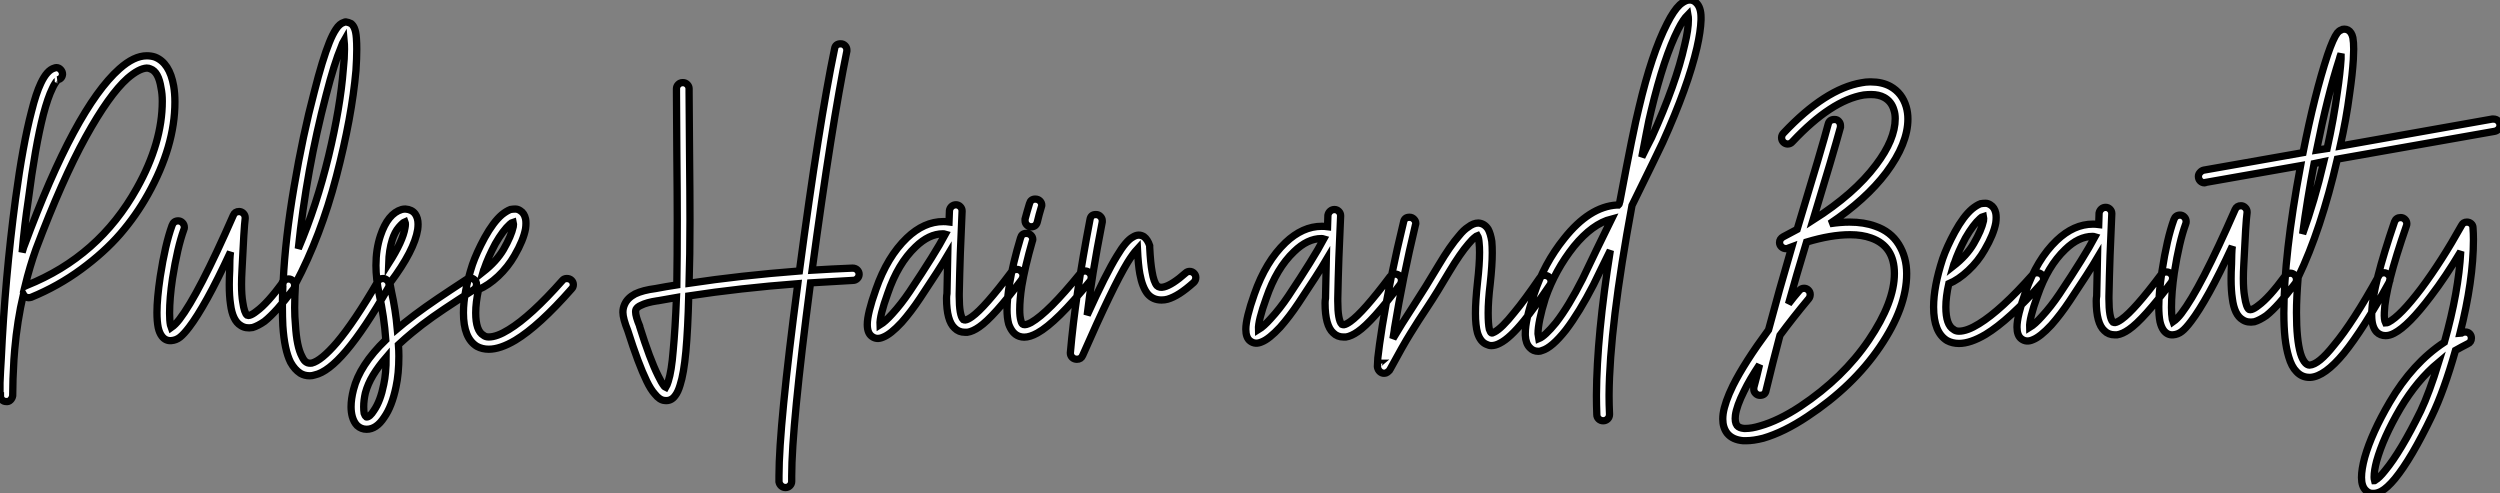
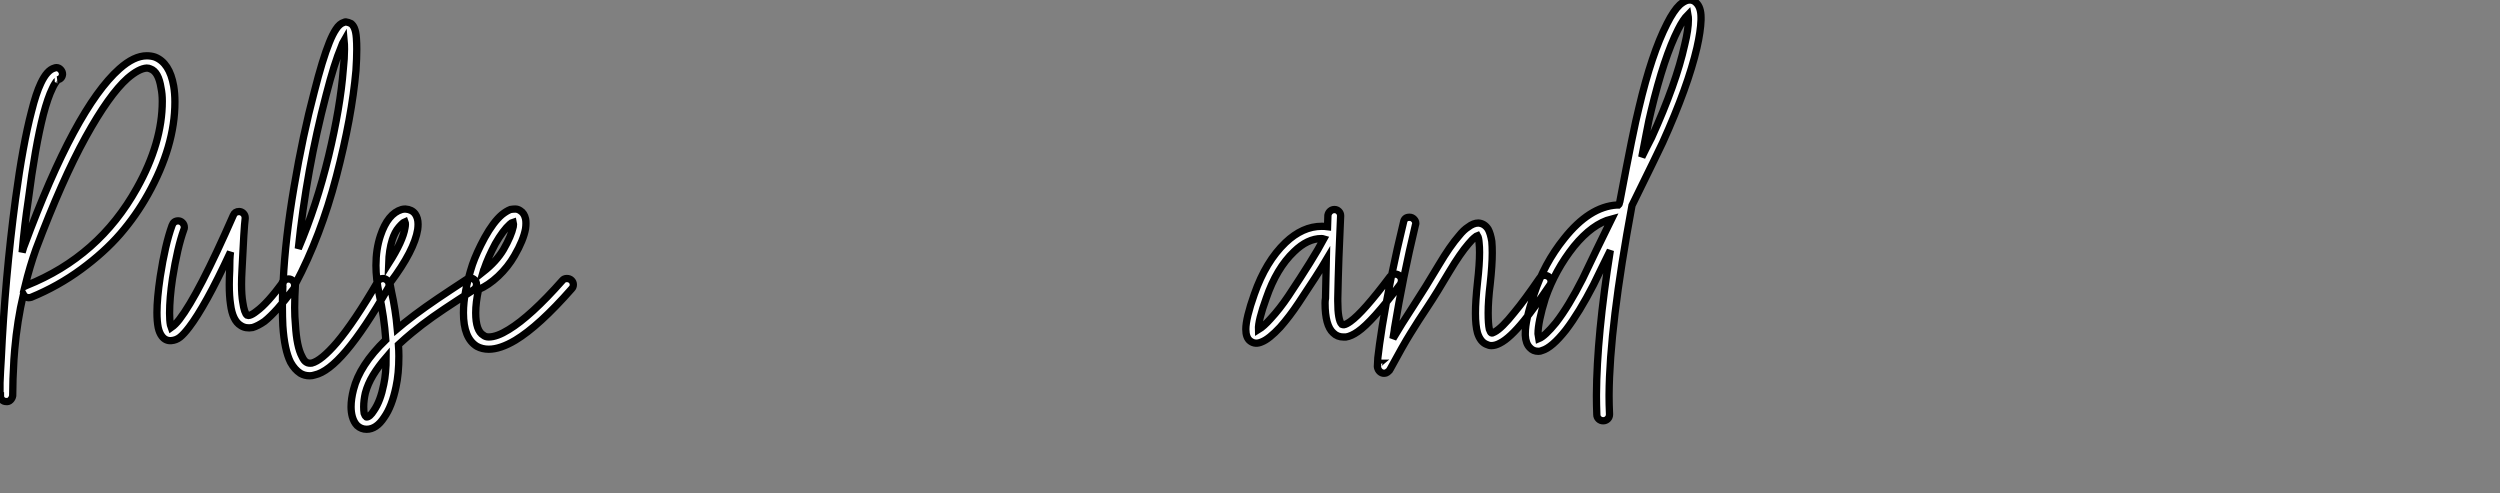
<svg xmlns="http://www.w3.org/2000/svg" viewBox="-1.004 4.001 342.596 67.622">
  <rect x="-1.004" y="4.001" width="342.596" height="67.622" fill="#808080" stroke="none" />
  <path d="M19.49-33.04L19.49-33.04Q20.10-33.04 20.61-32.87L20.61-32.87Q22.62-32.09 23.18-28.90L23.18-28.90Q23.35-27.89 23.35-26.71L23.35-26.71Q23.35-20.66 19.66-14.06L19.66-14.06Q18.03-11.14 15.85-8.62Q13.66-6.10 10.50-3.78Q7.34-1.46 3.64 0.06L3.64 0.06Q3.47 0.11 3.25 0.11L3.25 0.11Q2.80 0.06 2.58-0.34L2.58-0.34Q1.74 3.30 1.40 7.17L1.40 7.17Q1.34 7.90 1.29 8.57L1.29 8.57Q1.12 11.42 1.12 13.50L1.12 13.50Q1.12 13.55 1.12 13.55L1.12 13.55Q1.06 13.89 0.81 14.14Q0.56 14.39 0.22 14.34L0.22 14.34Q-0.11 14.34-0.34 14.11Q-0.56 13.89-0.56 13.55L-0.56 13.55L-0.56 13.55L-0.62 13.55Q-0.62 13.50-0.62 13.47Q-0.62 13.44-0.62 13.44L-0.62 13.44Q-0.62 13.33-0.62 13.10L-0.62 13.10Q-0.62 12.49-0.62 11.76L-0.62 11.76Q-0.56 10.19-0.45 8.51L-0.45 8.51Q0.06-2.52 1.51-13.44L1.51-13.44Q2.52-20.94 3.70-25.42L3.70-25.42Q4.31-27.89 4.98-29.29L4.98-29.29Q5.82-31.08 6.83-31.36L6.83-31.36Q7-31.42 7.11-31.42L7.11-31.42Q7.45-31.42 7.70-31.14Q7.95-30.86 7.95-30.52L7.95-30.52Q7.90-29.90 7.28-29.74L7.28-29.74Q7.34-29.74 7.22-29.65Q7.11-29.57 6.92-29.26Q6.72-28.95 6.55-28.56L6.55-28.56Q5.94-27.33 5.32-24.98L5.32-24.98Q4.20-20.61 3.25-13.22L3.25-13.22Q2.74-9.86 2.41-6.10L2.41-6.10Q2.69-7.06 2.74-7.11L2.74-7.11Q9.69-25.87 15.74-31.25L15.74-31.25Q17.75-33.04 19.49-33.04ZM19.49-31.36L19.49-31.36Q18.42-31.30 16.86-29.96L16.86-29.96Q14.34-27.72 11.12-21.90Q7.90-16.07 4.31-6.55L4.31-6.55Q3.47-4.20 2.80-1.46L2.80-1.46Q2.91-1.51 3.02-1.57L3.02-1.57Q12.94-5.54 18.14-14.90L18.14-14.90Q21.62-21.11 21.62-26.82L21.62-26.82Q21.62-27.83 21.45-28.62L21.45-28.62Q21.11-30.86 19.99-31.25L19.99-31.25Q19.77-31.36 19.49-31.36ZM32.14-11.70L32.14-11.70Q32.48-11.70 32.73-11.45Q32.98-11.20 32.98-10.86L32.98-10.86Q32.98-10.81 32.98-10.75L32.98-10.75Q32.82-9.58 32.54-3.64L32.54-3.64Q32.48-2.58 32.48-1.74L32.48-1.74Q32.48-0.22 32.65 0.73L32.65 0.73Q32.87 2.24 33.26 2.52L33.26 2.52Q33.38 2.58 33.60 2.52L33.60 2.52Q33.99 2.41 34.55 1.96L34.55 1.96Q36.01 0.90 38.19-2.07L38.19-2.07Q38.47-2.46 38.92-2.46L38.92-2.46Q39.26-2.46 39.51-2.21Q39.76-1.96 39.76-1.57L39.76-1.57Q39.76-1.29 39.59-1.06L39.59-1.06Q37.24 2.07 35.62 3.36L35.62 3.36Q34.72 3.98 33.99 4.20L33.99 4.20Q33.04 4.37 32.37 3.92L32.37 3.92Q31.25 3.25 30.97 1.01L30.97 1.01Q30.80-0.11 30.80-1.68L30.80-1.68Q30.80-2.58 30.86-3.70L30.86-3.70Q30.86-4.37 30.88-5.07Q30.91-5.77 30.97-6.16L30.97-6.16Q29.18-2.30 27.78 0.22Q26.38 2.74 25.31 4.14L25.31 4.14Q24.58 5.10 24.05 5.52Q23.52 5.94 22.85 5.99L22.85 5.99Q22.06 6.05 21.56 5.38L21.56 5.38Q21.22 4.93 21.06 4.20L21.06 4.20Q20.89 3.36 20.89 2.13L20.89 2.13Q20.89 0.22 21.34-2.80L21.34-2.80Q22.01-7.17 22.96-9.80L22.96-9.80Q23.18-10.42 23.80-10.42L23.80-10.42Q24.14-10.42 24.39-10.16Q24.64-9.91 24.64-9.52L24.64-9.52Q24.64-9.35 24.58-9.24L24.58-9.24Q23.69-6.78 23.02-2.52L23.02-2.52Q22.62 0.17 22.62 2.24L22.62 2.24Q22.62 3.25 22.74 3.86L22.74 3.86Q22.79 4.03 22.85 4.20L22.85 4.20Q23.41 3.81 23.97 3.08L23.97 3.08Q26.60-0.34 31.36-11.20L31.36-11.20Q31.58-11.70 32.14-11.70ZM46.76-37.69L46.76-37.69Q47.15-37.63 47.49-37.46L47.49-37.46Q47.77-37.24 47.94-36.85L47.94-36.85Q48.16-36.34 48.22-35.45L48.22-35.45Q48.27-34.78 48.27-33.94L48.27-33.94Q48.27-32.70 48.16-31.02L48.16-31.02Q47.60-24.64 45.47-16.49Q43.34-8.34 39.87-1.79L39.87-1.79Q39.76 0 39.76 1.46L39.76 1.46Q39.76 2.74 39.87 3.86L39.87 3.86Q40.04 6.83 40.77 8.18L40.77 8.18Q41.05 8.79 41.38 8.96L41.38 8.96Q41.66 9.13 42.11 9.07L42.11 9.07Q43.40 8.74 45.53 6.27L45.53 6.27Q47.94 3.42 51.13-2.07L51.13-2.07Q51.35-2.52 51.86-2.52L51.86-2.52Q52.19-2.52 52.44-2.27Q52.70-2.02 52.70-1.68L52.70-1.68Q52.70-1.40 52.58-1.23L52.58-1.23Q49.34 4.42 46.82 7.39L46.82 7.39Q44.35 10.30 42.50 10.70L42.50 10.70Q42.17 10.81 41.83 10.81L41.83 10.81Q41.10 10.81 40.54 10.47L40.54 10.47Q39.76 9.97 39.20 8.96L39.20 8.96Q38.36 7.28 38.14 3.98L38.14 3.98Q38.08 2.74 38.08 1.29L38.08 1.29Q38.08 0.06 38.14-1.40L38.14-1.40Q38.02-1.57 38.02-1.74L38.02-1.74Q38.02-1.96 38.14-2.18L38.14-2.18Q38.19-2.18 38.19-2.18L38.19-2.18Q38.47-8.01 39.68-15.09Q40.88-22.18 42.45-28.11L42.45-28.11L42.45-28.11Q43.57-32.54 44.52-34.89L44.52-34.89Q44.97-36.01 45.42-36.68L45.42-36.68Q45.92-37.46 46.54-37.63L46.54-37.63Q46.65-37.69 46.76-37.69ZM46.54-35.17L46.54-35.17Q46.31-34.78 46.14-34.27L46.14-34.27Q45.19-32.03 44.07-27.66L44.07-27.66Q41.38-17.42 40.26-6.61L40.26-6.61Q42.78-12.54 44.41-19.29Q46.03-26.04 46.42-31.14L46.42-31.14Q46.59-32.70 46.59-33.94L46.59-33.94Q46.59-34.66 46.54-35.17ZM54.94-12.04L54.94-12.04Q55.83-11.98 56.28-11.37L56.28-11.37Q56.67-10.81 56.67-9.97L56.67-9.97Q56.67-9.63 56.62-9.24L56.62-9.24Q56.17-6.38 52.86-1.96L52.86-1.96Q52.86-1.90 52.81-1.90L52.81-1.90Q52.92-1.29 53.03-0.73L53.03-0.73Q53.59 1.79 53.82 4.37L53.82 4.37Q54.43 3.86 54.77 3.58L54.77 3.58Q56.17 2.46 57.71 1.37Q59.25 0.28 61.12-0.95Q63-2.18 63.34-2.41L63.34-2.41Q63.56-2.58 63.84-2.58L63.84-2.58Q64.18-2.58 64.43-2.32Q64.68-2.07 64.68-1.74L64.68-1.74Q64.68-1.23 64.29-0.98Q63.90-0.73 62.05 0.48Q60.20 1.68 58.69 2.74Q57.18 3.81 55.83 4.93L55.83 4.93Q54.94 5.66 53.98 6.55L53.98 6.55Q54.04 7.39 54.04 8.12L54.04 8.12Q54.04 10.53 53.65 12.32L53.65 12.32Q53.09 15.01 52.02 16.52L52.02 16.52Q50.96 18.14 49.62 18.14L49.62 18.14Q48.89 18.14 48.33 17.64L48.33 17.64Q47.88 17.19 47.66 16.41L47.66 16.41Q47.49 15.79 47.49 15.06L47.49 15.06Q47.49 14 47.82 12.71L47.82 12.71Q48.66 9.35 52.25 5.88L52.25 5.88Q52.02 2.69 51.35-0.34L51.35-0.34Q50.90-2.46 50.90-4.31L50.90-4.31Q50.90-6.55 51.52-8.40L51.52-8.40Q52.53-11.42 54.43-11.98L54.43-11.98Q54.66-12.04 54.94-12.04ZM54.88-10.30L54.88-10.30Q54.60-10.19 54.04-9.55Q53.48-8.90 53.14-7.84L53.14-7.84Q52.70-6.44 52.64-4.59L52.64-4.59Q54.60-7.67 54.88-9.46L54.88-9.46Q54.99-10.02 54.88-10.30ZM52.30 8.29L52.30 8.29Q51.24 9.52 50.51 10.72Q49.78 11.93 49.45 13.16L49.45 13.16Q49.22 14.17 49.22 15.06L49.22 15.06Q49.22 15.57 49.28 15.96L49.28 15.96Q49.39 16.30 49.56 16.41L49.56 16.41Q49.56 16.46 49.62 16.46L49.62 16.46Q50.06 16.46 50.62 15.57L50.62 15.57Q51.52 14.28 51.97 11.98L51.97 11.98Q52.30 10.47 52.30 8.29ZM70-12.04L70-12.04Q70.34-12.04 70.67-11.82L70.67-11.82Q71.23-11.48 71.40-10.70L71.40-10.70Q71.51-10.14 71.40-9.35L71.40-9.35Q71.12-7.78 69.89-5.66L69.89-5.66Q68.99-4.09 67.65-2.83Q66.30-1.57 64.96-1.01L64.96-1.01Q64.57 0.78 64.57 2.18L64.57 2.18Q64.57 4.65 65.63 5.26L65.63 5.26Q65.91 5.49 66.36 5.49L66.36 5.49Q67.48 5.49 69.10 4.48L69.10 4.48Q72.13 2.63 76.44-2.24L76.44-2.24Q76.66-2.52 77.06-2.52L77.06-2.52Q77.45-2.52 77.70-2.27Q77.95-2.02 77.95-1.68L77.95-1.68Q77.95-1.34 77.73-1.12L77.73-1.12Q73.25 3.98 70 5.94L70 5.94Q67.93 7.17 66.36 7.17L66.36 7.17Q65.46 7.17 64.74 6.78L64.74 6.78Q62.89 5.66 62.89 2.18L62.89 2.18Q62.89-0.62 64.12-4.42L64.12-4.42Q64.68-6.05 65.80-8.12L65.80-8.12Q66.98-10.25 68.15-11.26L68.15-11.26Q68.77-11.76 69.33-11.98L69.33-11.98Q69.66-12.04 70-12.04ZM69.72-10.25L69.72-10.25Q69.50-10.19 69.27-9.97L69.27-9.97Q68.32-9.13 67.26-7.28L67.26-7.28Q66.25-5.38 65.74-3.86L65.74-3.86Q65.69-3.81 65.58-3.42L65.58-3.42Q67.42-4.87 68.38-6.50L68.38-6.50L68.38-6.50Q69.44-8.34 69.72-9.63L69.72-9.63Q69.78-10.02 69.72-10.25Z" fill="white" stroke="black" transform="translate(0 0) scale(1 1) translate(-0.384 44.688)" />
-   <path d="M26.88-33.54L26.88-33.54Q27.22-33.54 27.47-33.29Q27.72-33.04 27.72-32.70L27.72-32.70Q27.72-32.59 27.72-32.54L27.72-32.54Q25.65-22.46 22.96-2.52L22.96-2.52Q25.70-2.69 28.50-2.80L28.50-2.80Q28.90-2.80 29.15-2.55Q29.40-2.30 29.40-1.96L29.40-1.96Q29.40-1.62 29.15-1.37Q28.90-1.12 28.56-1.12L28.56-1.12Q25.54-0.95 22.74-0.78L22.74-0.78Q20.16 18.93 20.16 25.70L20.16 25.70Q20.16 26.10 20.16 26.43L20.16 26.43Q20.16 26.77 19.91 27.02Q19.66 27.27 19.32 27.27Q18.98 27.27 18.73 27.05Q18.48 26.82 18.42 26.49L18.42 26.49Q18.42 26.10 18.42 25.65L18.42 25.65Q18.42 18.87 21-0.67L21-0.67Q13.05-0.06 6.05 1.01L6.05 1.01Q5.94 5.54 5.66 8.62L5.66 8.62Q5.38 11.65 4.87 13.22L4.87 13.22Q4.59 14.17 4.20 14.67L4.20 14.67Q3.64 15.46 2.74 15.34L2.74 15.34Q2.07 15.29 1.40 14.45L1.40 14.45Q0.84 13.83 0.28 12.66L0.28 12.66Q-0.84 10.36-2.30 5.77L-2.30 5.77Q-2.97 4.09-2.97 3.25L-2.97 3.25Q-2.97 2.69-2.74 2.18L-2.74 2.18Q-2.35 1.29-1.29 0.73L-1.29 0.73Q-0.22 0.22 1.51 0L1.51 0Q2.97-0.28 4.42-0.50L4.42-0.50Q4.48-4.31 4.48-9.35L4.48-9.35Q4.48-12.71 4.42-18.70Q4.37-24.70 4.37-26.94L4.37-26.94Q4.37-27.16 4.37-27.33L4.37-27.33L4.37-27.38Q4.37-27.72 4.62-27.97Q4.87-28.22 5.21-28.22L5.21-28.22L5.26-28.22Q5.60-28.22 5.85-27.97Q6.10-27.72 6.10-27.38L6.10-27.38L6.10-27.33Q6.10-27.16 6.10-26.94L6.10-26.94Q6.10-24.70 6.16-18.70Q6.22-12.71 6.22-9.30L6.22-9.30Q6.22-4.48 6.10-0.73L6.10-0.73Q13.16-1.79 21.22-2.41L21.22-2.41Q23.91-22.62 26.04-32.87L26.04-32.87Q26.15-33.54 26.88-33.54ZM4.37 1.23L4.37 1.23Q2.86 1.51 1.79 1.68L1.79 1.68Q1.79 1.68 1.74 1.68L1.74 1.68Q0.28 1.90-0.50 2.30L-0.50 2.30Q-1.01 2.52-1.18 2.86L-1.18 2.86Q-1.23 2.97-1.23 3.19L-1.23 3.19Q-1.23 3.81-0.67 5.15L-0.67 5.15Q-0.67 5.15-0.67 5.21L-0.67 5.21Q0.73 9.69 1.85 11.93L1.85 11.93Q2.30 12.88 2.69 13.38L2.69 13.38Q2.80 13.50 2.91 13.55L2.91 13.55Q3.08 13.27 3.25 12.71L3.25 12.71Q3.70 11.31 3.92 8.51L3.92 8.51Q4.20 5.54 4.37 1.23ZM42.67-11.48L42.67-11.48Q43.01-11.48 43.26-11.23Q43.51-10.98 43.51-10.64L43.51-10.64Q43.51-10.64 43.51-10.58L43.51-10.58Q43.23-4.82 43.12 0.73L43.12 0.73Q43.12 0.90 43.12 1.06L43.12 1.06Q43.12 3.70 43.68 4.26L43.68 4.26Q43.79 4.31 43.96 4.31L43.96 4.31Q44.30 4.26 44.86 3.86L44.86 3.86Q46.59 2.63 50.29-2.30L50.29-2.30Q50.57-2.63 51.02-2.63L51.02-2.63Q51.35-2.63 51.60-2.38Q51.86-2.13 51.86-1.79L51.86-1.79Q51.86-1.51 51.69-1.23L51.69-1.23Q47.82 3.92 45.86 5.26L45.86 5.26Q44.97 5.88 44.24 5.99L44.24 5.99Q44.07 5.99 43.90 5.99L43.90 5.99Q43.06 5.99 42.50 5.43L42.50 5.43Q41.38 4.42 41.38 1.34L41.38 1.34Q41.38 1.01 41.44 0.67L41.44 0.67Q41.50-1.79 41.55-4.59L41.55-4.59Q40.43-2.69 37.74 1.34L37.74 1.34Q36.51 3.19 35.22 4.65L35.22 4.65Q33.71 6.27 32.70 6.66L32.70 6.66Q31.81 7.06 31.14 6.55L31.14 6.55Q30.52 6.10 30.52 4.93L30.52 4.93Q30.52 3.42 31.70 0.11L31.70 0.11Q33.26-4.37 35.95-6.94L35.95-6.94Q38.30-9.18 40.94-9.18L40.94-9.18Q41.33-9.18 41.72-9.13L41.72-9.13L41.78-10.70Q41.83-11.03 42.08-11.26Q42.34-11.48 42.67-11.48ZM40.88-7.50L40.88-7.50Q38.98-7.50 37.13-5.71L37.13-5.71Q34.72-3.42 33.32 0.67L33.32 0.67Q32.20 3.75 32.26 4.98L32.26 4.98Q32.98 4.54 33.94 3.47L33.94 3.47Q35.17 2.13 36.34 0.39L36.34 0.39Q39.82-4.82 41.22-7.45L41.22-7.45Q41.05-7.50 40.88-7.50ZM53.54-12.26L53.54-12.26Q53.93-12.26 54.18-12.01Q54.43-11.76 54.43-11.42L54.43-11.42Q54.43-11.31 54.38-11.20L54.38-11.20Q54.04-10.08 53.82-9.13L53.82-9.13Q53.65-8.46 52.98-8.46L52.98-8.46Q52.64-8.46 52.39-8.71Q52.14-8.96 52.14-9.30L52.14-9.30Q52.14-9.41 52.14-9.52L52.14-9.52Q52.42-10.58 52.75-11.65L52.75-11.65Q52.92-12.26 53.54-12.26ZM52.30-7.56L52.30-7.56Q52.70-7.56 52.95-7.31Q53.20-7.06 53.20-6.72L53.20-6.72Q53.20-6.61 53.14-6.50L53.14-6.50Q52.14-3.02 51.69-0.34L51.69-0.34Q51.41 1.51 51.41 2.91L51.41 2.91Q51.41 3.86 51.58 4.42L51.58 4.42Q51.69 4.87 51.91 4.93L51.91 4.93Q52.25 5.04 52.98 4.65L52.98 4.65Q55.33 3.30 59.70-2.07L59.70-2.07Q59.98-2.41 60.37-2.41L60.37-2.41Q60.70-2.41 60.96-2.16Q61.21-1.90 61.21-1.57L61.21-1.57Q61.21-1.23 61.04-1.01L61.04-1.01Q56.45 4.65 53.82 6.10L53.82 6.10Q52.81 6.66 52.02 6.66L52.02 6.66Q51.69 6.66 51.35 6.55L51.35 6.55Q50.85 6.38 50.48 5.94Q50.12 5.49 49.90 4.87L49.90 4.87Q49.67 4.03 49.67 2.86L49.67 2.86Q49.67 1.51 50.01-0.62L50.01-0.62Q50.46-3.42 51.52-6.94L51.52-6.94Q51.69-7.56 52.30-7.56ZM61.82-10.14L61.82-10.14Q61.82-10.14 61.88-10.14L61.88-10.14Q62.22-10.14 62.47-9.88Q62.72-9.63 62.72-9.30L62.72-9.30Q62.72-9.24 62.72-9.13L62.72-9.13Q61.26-1.68 60.65 3.64L60.65 3.64Q63.22-2.02 64.74-4.48L64.74-4.48Q65.97-6.55 66.92-7.06L66.92-7.06Q67.70-7.56 68.43-7.11L68.43-7.11Q68.94-6.72 69.22-5.88L69.22-5.88Q69.22-5.77 69.22-5.66L69.22-5.66Q69.33-3.47 69.55-2.30L69.55-2.30Q69.78-0.90 70.22-0.39L70.22-0.39Q70.56-0.06 71.18-0.22L71.18-0.22Q72.30-0.50 74.14-2.13L74.14-2.13Q74.37-2.35 74.70-2.35L74.70-2.35Q75.04-2.35 75.29-2.10Q75.54-1.85 75.54-1.51L75.54-1.51Q75.54-1.12 75.26-0.84L75.26-0.84Q74.20 0.11 73.33 0.67Q72.46 1.23 71.68 1.46L71.68 1.46Q71.29 1.57 70.84 1.57L70.84 1.57Q69.66 1.57 68.94 0.73L68.94 0.73Q68.21-0.17 67.87-2.02L67.87-2.02Q67.65-3.19 67.54-5.43L67.54-5.43Q66.92-4.76 66.19-3.58L66.19-3.58Q64.18-0.28 60.03 9.18L60.03 9.18Q59.81 9.69 59.25 9.69L59.25 9.69Q58.86 9.69 58.60 9.44Q58.35 9.18 58.35 8.85L58.35 8.85Q58.35 8.85 58.35 8.79L58.35 8.79Q59.02 1.01 61.04-9.46L61.04-9.46Q61.15-10.14 61.82-10.14Z" fill="white" stroke="black" transform="translate(87.36 0) scale(1 1) translate(-0.032 43.544)" />
  <path d="M9.80-11.48L9.80-11.48Q10.14-11.48 10.39-11.23Q10.64-10.98 10.64-10.64L10.64-10.64Q10.64-10.64 10.64-10.58L10.64-10.58Q10.36-4.82 10.25 0.73L10.25 0.73Q10.25 0.90 10.25 1.06L10.25 1.06Q10.25 3.70 10.81 4.26L10.81 4.26Q10.92 4.31 11.09 4.31L11.09 4.31Q11.42 4.26 11.98 3.86L11.98 3.86Q13.72 2.63 17.42-2.30L17.42-2.30Q17.70-2.63 18.14-2.63L18.14-2.63Q18.48-2.63 18.73-2.38Q18.98-2.13 18.98-1.79L18.98-1.79Q18.98-1.51 18.82-1.23L18.82-1.23Q14.95 3.92 12.99 5.26L12.99 5.26Q12.10 5.88 11.37 5.99L11.37 5.99Q11.20 5.99 11.03 5.99L11.03 5.99Q10.19 5.99 9.63 5.43L9.63 5.43Q8.51 4.42 8.51 1.34L8.51 1.34Q8.51 1.01 8.57 0.67L8.57 0.67Q8.62-1.79 8.68-4.59L8.68-4.59Q7.56-2.69 4.87 1.34L4.87 1.34Q3.64 3.19 2.35 4.65L2.35 4.65Q0.84 6.27-0.17 6.66L-0.17 6.66Q-1.06 7.06-1.74 6.55L-1.74 6.55Q-2.35 6.10-2.35 4.93L-2.35 4.93Q-2.35 3.42-1.18 0.11L-1.18 0.11Q0.39-4.37 3.08-6.94L3.08-6.94Q5.43-9.18 8.06-9.18L8.06-9.18Q8.46-9.18 8.85-9.13L8.85-9.13L8.90-10.70Q8.96-11.03 9.21-11.26Q9.46-11.48 9.80-11.48ZM8.01-7.50L8.01-7.50Q6.10-7.50 4.26-5.71L4.26-5.71Q1.85-3.42 0.45 0.67L0.45 0.67Q-0.67 3.75-0.62 4.98L-0.62 4.98Q0.11 4.54 1.06 3.47L1.06 3.47Q2.30 2.13 3.47 0.39L3.47 0.39Q6.94-4.82 8.34-7.45L8.34-7.45Q8.18-7.50 8.01-7.50ZM20.05-10.42L20.10-10.42Q20.44-10.42 20.69-10.16Q20.94-9.91 20.94-9.58L20.94-9.58Q20.94-9.46 20.89-9.35L20.89-9.35Q19.15-2.07 18.03 4.76L18.03 4.76Q18.03 4.93 17.81 6.22L17.81 6.22Q18.93 4.31 20.61 1.74Q22.29-0.84 24.08-3.86L24.08-3.86Q25.65-6.50 26.88-7.90L26.88-7.90Q27.50-8.68 28.11-9.07L28.11-9.07Q28.84-9.63 29.51-9.63L29.51-9.63Q30.35-9.58 30.86-8.79L30.86-8.79Q31.19-8.18 31.36-7.11L31.36-7.11Q31.42-6.44 31.42-5.54L31.42-5.54Q31.42-3.86 31.14-1.29L31.14-1.29Q30.86 1.01 30.86 2.69L30.86 2.69Q30.86 4.20 31.02 4.93L31.02 4.93Q31.19 5.38 31.30 5.43L31.30 5.43Q31.42 5.49 31.70 5.32L31.70 5.32Q32.70 4.82 34.44 2.63L34.44 2.63Q35.84 0.95 37.91-2.07L37.91-2.07Q38.14-2.46 38.58-2.46L38.58-2.46Q38.98-2.46 39.23-2.21Q39.48-1.96 39.48-1.62L39.48-1.62Q39.48-1.34 39.31-1.12L39.31-1.12Q37.18 2.02 35.78 3.75L35.78 3.75Q33.82 6.16 32.48 6.83L32.48 6.83Q31.86 7.17 31.30 7.17L31.30 7.17Q30.97 7.17 30.63 7L30.63 7Q29.79 6.66 29.40 5.43L29.40 5.43Q29.12 4.42 29.12 2.74L29.12 2.74Q29.12 1.06 29.40-1.51L29.40-1.51Q29.68-3.98 29.68-5.60L29.68-5.60Q29.68-6.38 29.62-6.89L29.62-6.89Q29.57-7.62 29.40-7.90L29.40-7.90Q29.23-7.84 29.12-7.73L29.12-7.73Q28.67-7.39 28.17-6.78L28.17-6.78Q27.05-5.49 25.54-2.97L25.54-2.97Q23.86-0.11 22.54 1.88Q21.22 3.86 20.22 5.49Q19.21 7.11 17.42 10.42L17.42 10.42Q17.36 10.58 17.19 10.70L17.19 10.70Q17.02 10.86 16.86 10.92L16.86 10.92Q16.46 11.03 16.16 10.84Q15.85 10.64 15.74 10.30L15.74 10.30Q15.68 10.14 15.68 10.02L15.68 10.02Q15.68 9.63 15.74 8.85L15.74 8.85Q15.90 7.34 16.35 4.48L16.35 4.48Q17.47-2.41 19.26-9.74L19.26-9.74Q19.38-10.42 20.05-10.42L20.05-10.42ZM15.96 9.58L15.96 9.58Q15.90 9.58 15.90 9.63L15.90 9.63Q15.96 9.58 15.96 9.58ZM58.13-40.15L58.13-40.15Q58.86-40.32 59.36-39.82L59.36-39.82Q60.03-39.20 60.03-37.80L60.03-37.80Q60.03-37.69 60.03-37.46L60.03-37.46Q59.98-35.90 59.47-33.66L59.47-33.66Q58.24-28.34 54.77-20.66L54.77-20.66Q54.15-19.32 50.57-12.04L50.57-12.04Q47.49 4.54 47.43 13.89L47.43 13.89Q47.43 14.06 47.43 14.17L47.43 14.17Q47.43 15.18 47.49 16.58L47.49 16.58Q47.49 16.97 47.24 17.22Q46.98 17.47 46.62 17.47Q46.26 17.47 46.00 17.22Q45.75 16.97 45.75 16.63L45.75 16.63Q45.70 15.23 45.70 14.17L45.70 14.17Q45.70 14 45.70 13.89L45.70 13.89Q45.75 5.77 47.60-5.88L47.60-5.88Q47.26-5.21 46.40-3.44Q45.53-1.68 45.30-1.18L45.30-1.18Q43.34 2.63 41.50 5.04L41.50 5.04Q39.59 7.45 38.25 7.84L38.25 7.84Q38.02 7.95 37.74 7.95L37.74 7.95Q37.02 7.95 36.57 7.45L36.57 7.45Q36.01 6.89 35.95 5.77L35.95 5.77Q35.95 5.66 35.95 5.49L35.95 5.49Q35.95 3.64 37.13 0.17L37.13 0.17Q38.53-4.09 41.27-7.50L41.27-7.50Q44.74-11.87 48.50-12.10L48.50-12.10Q48.55-12.10 48.61-12.10Q48.66-12.10 48.72-12.10L48.72-12.10Q48.78-12.15 48.83-12.29Q48.89-12.43 48.89-12.49L48.89-12.49Q50.79-22.57 51.52-25.42L51.52-25.42Q53.26-32.82 55.38-36.96L55.38-36.96Q56.28-38.75 57.12-39.54L57.12-39.54Q57.62-39.98 58.13-40.15ZM58.24-38.19L58.24-38.19Q57.57-37.52 56.90-36.18L56.90-36.18Q54.94-32.31 53.20-25.03L53.20-25.03Q52.92-23.97 52.50-21.73Q52.08-19.49 51.91-18.65L51.91-18.65Q52.14-19.15 52.53-19.91Q52.92-20.66 53.26-21.34L53.26-21.34Q56.62-28.73 57.79-34.05L57.79-34.05Q58.30-36.12 58.30-37.52L58.30-37.52Q58.30-37.86 58.24-38.19ZM47.77-10.19L47.77-10.19Q45.14-9.52 42.62-6.44L42.62-6.44Q40.04-3.19 38.70 0.67L38.70 0.67Q38.19 2.30 37.94 3.53Q37.69 4.76 37.69 5.54L37.69 5.54L37.80 6.22Q38.64 5.88 40.15 4.03L40.15 4.03Q41.89 1.79 43.79-1.96L43.79-1.96Q44.24-2.91 45.70-5.94Q47.15-8.96 47.77-10.19Z" fill="white" stroke="black" transform="translate(172.72 0) scale(1 1) translate(-0.648 44.194)" />
-   <path d="M14.06-28.67L14.06-28.67Q15.57-28.67 16.69-28.06L16.69-28.06Q18.31-27.16 18.87-25.26L18.87-25.26Q19.10-24.47 19.10-23.58L19.10-23.58Q19.10-20.22 16.13-16.24L16.13-16.24Q13.33-12.54 8.40-9.24L8.40-9.24Q9.86-9.46 11.09-9.46L11.09-9.46Q13.10-9.46 14.62-8.90L14.62-8.90Q16.74-8.18 17.84-6.41Q18.93-4.65 18.93-2.41L18.93-2.41Q18.93-2.35 18.93-2.35L18.93-2.35Q18.93 2.24 15.26 7.64Q11.59 13.05 5.32 17.19L5.32 17.19Q2.13 19.32-0.73 20.16L-0.73 20.16Q-2.07 20.50-3.08 20.50L-3.08 20.50Q-3.30 20.50-3.47 20.50L-3.47 20.50Q-4.93 20.38-5.66 19.49L-5.66 19.49Q-6.27 18.70-6.27 17.53L-6.27 17.53Q-6.27 17.19-6.22 16.80L-6.22 16.80Q-5.99 15.23-4.87 12.94L-4.87 12.94Q-3.30 9.80 0 5.32L0 5.32Q1.40 0.06 3.19-6.05L3.19-6.05Q2.91-5.94 2.69-5.88L2.69-5.88Q2.58-5.82 2.41-5.82L2.41-5.82Q2.02-5.82 1.76-6.08Q1.51-6.33 1.51-6.66L1.51-6.66Q1.51-7.17 2.02-7.45L2.02-7.45Q2.97-7.95 3.92-8.46L3.92-8.46Q7.34-19.71 8.18-22.90L8.18-22.90Q8.34-23.52 9.02-23.52L9.02-23.52Q9.02-23.52 9.07-23.52L9.07-23.52Q9.41-23.52 9.63-23.27Q9.86-23.02 9.86-22.68L9.86-22.68Q9.86-22.57 9.86-22.46L9.86-22.46Q8.85-18.76 6.10-9.74L6.10-9.74Q11.76-13.33 14.73-17.30L14.73-17.30Q17.36-20.78 17.36-23.63L17.36-23.63Q17.36-24.30 17.19-24.81L17.19-24.81Q16.86-25.98 15.85-26.54L15.85-26.54Q15.12-26.94 14.06-26.94L14.06-26.94Q13.61-26.94 13.05-26.88L13.05-26.88Q8.62-26.15 3.30-20.50L3.30-20.50Q3.02-20.16 2.63-20.16L2.63-20.16Q2.30-20.16 2.04-20.41Q1.79-20.66 1.79-21.03Q1.79-21.39 2.07-21.67L2.07-21.67Q7.78-27.72 12.77-28.56L12.77-28.56Q13.33-28.67 13.83-28.67L13.83-28.67Q13.94-28.67 14.06-28.67ZM11.20-7.73L11.20-7.73Q11.14-7.73 11.14-7.73L11.14-7.73Q8.57-7.73 5.21-6.72L5.21-6.72Q3.81-2.13 2.74 1.74L2.74 1.74Q3.42 0.84 4.20-0.06L4.20-0.06Q4.48-0.39 4.87-0.39L4.87-0.39Q5.21-0.39 5.46-0.14Q5.71 0.11 5.71 0.45L5.71 0.45Q5.71 0.78 5.54 1.01L5.54 1.01Q3.30 3.70 1.57 6.05L1.57 6.05Q0.56 9.86-0.34 13.61L-0.34 13.61Q-0.45 14.28-1.18 14.28L-1.18 14.28Q-1.51 14.28-1.76 14.03Q-2.02 13.78-2.02 13.44L-2.02 13.44Q-2.02 13.33-2.02 13.22L-2.02 13.22Q-1.62 11.76-1.23 10.08L-1.23 10.08Q-2.58 12.10-3.36 13.72L-3.36 13.72Q-4.37 15.74-4.54 17.02L-4.54 17.02Q-4.65 17.98-4.31 18.42L-4.31 18.42Q-4.03 18.76-3.36 18.82L-3.36 18.82Q-3.25 18.82-3.14 18.82L-3.14 18.82Q-2.30 18.82-1.18 18.48L-1.18 18.48Q1.40 17.75 4.37 15.79L4.37 15.79Q10.25 11.87 13.75 6.69Q17.25 1.51 17.25-2.41L17.25-2.41Q17.25-6.16 14.06-7.28L14.06-7.28Q12.82-7.73 11.20-7.73ZM29.74-12.04L29.74-12.04Q30.07-12.04 30.41-11.82L30.41-11.82Q30.97-11.48 31.14-10.70L31.14-10.70Q31.25-10.14 31.14-9.35L31.14-9.35Q30.86-7.78 29.62-5.66L29.62-5.66Q28.73-4.09 27.38-2.83Q26.04-1.57 24.70-1.01L24.70-1.01Q24.30 0.78 24.30 2.18L24.30 2.18Q24.30 4.65 25.37 5.26L25.37 5.26Q25.65 5.49 26.10 5.49L26.10 5.49Q27.22 5.49 28.84 4.48L28.84 4.48Q31.86 2.63 36.18-2.24L36.18-2.24Q36.40-2.52 36.79-2.52L36.79-2.52Q37.18-2.52 37.44-2.27Q37.69-2.02 37.69-1.68L37.69-1.68Q37.69-1.34 37.46-1.12L37.46-1.12Q32.98 3.98 29.74 5.94L29.74 5.94Q27.66 7.17 26.10 7.17L26.10 7.17Q25.20 7.17 24.47 6.78L24.47 6.78Q22.62 5.66 22.62 2.18L22.62 2.18Q22.62-0.62 23.86-4.42L23.86-4.42Q24.42-6.05 25.54-8.12L25.54-8.12Q26.71-10.25 27.89-11.26L27.89-11.26Q28.50-11.76 29.06-11.98L29.06-11.98Q29.40-12.04 29.74-12.04ZM29.46-10.25L29.46-10.25Q29.23-10.19 29.01-9.97L29.01-9.97Q28.06-9.13 26.99-7.28L26.99-7.28Q25.98-5.38 25.48-3.86L25.48-3.86Q25.42-3.81 25.31-3.42L25.31-3.42Q27.16-4.87 28.11-6.50L28.11-6.50L28.11-6.50Q29.18-8.34 29.46-9.63L29.46-9.63Q29.51-10.02 29.46-10.25ZM46.20-11.48L46.20-11.48Q46.54-11.48 46.79-11.23Q47.04-10.98 47.04-10.64L47.04-10.64Q47.04-10.64 47.04-10.58L47.04-10.58Q46.76-4.82 46.65 0.73L46.65 0.73Q46.65 0.90 46.65 1.06L46.65 1.06Q46.65 3.70 47.21 4.26L47.21 4.26Q47.32 4.31 47.49 4.31L47.49 4.31Q47.82 4.26 48.38 3.86L48.38 3.86Q50.12 2.63 53.82-2.30L53.82-2.30Q54.10-2.63 54.54-2.63L54.54-2.63Q54.88-2.63 55.13-2.38Q55.38-2.13 55.38-1.79L55.38-1.79Q55.38-1.51 55.22-1.23L55.22-1.23Q51.35 3.92 49.39 5.26L49.39 5.26Q48.50 5.88 47.77 5.99L47.77 5.99Q47.60 5.99 47.43 5.99L47.43 5.99Q46.59 5.99 46.03 5.43L46.03 5.43Q44.91 4.42 44.91 1.34L44.91 1.34Q44.91 1.01 44.97 0.67L44.97 0.67Q45.02-1.79 45.08-4.59L45.08-4.59Q43.96-2.69 41.27 1.34L41.27 1.34Q40.04 3.19 38.75 4.65L38.75 4.65Q37.24 6.27 36.23 6.66L36.23 6.66Q35.34 7.06 34.66 6.55L34.66 6.55Q34.05 6.10 34.05 4.93L34.05 4.93Q34.05 3.42 35.22 0.11L35.22 0.11Q36.79-4.37 39.48-6.94L39.48-6.94Q41.83-9.18 44.46-9.18L44.46-9.18Q44.86-9.18 45.25-9.13L45.25-9.13L45.30-10.70Q45.36-11.03 45.61-11.26Q45.86-11.48 46.20-11.48ZM44.41-7.50L44.41-7.50Q42.50-7.50 40.66-5.71L40.66-5.71Q38.25-3.42 36.85 0.67L36.85 0.67Q35.73 3.75 35.78 4.98L35.78 4.98Q36.51 4.54 37.46 3.47L37.46 3.47Q38.70 2.13 39.87 0.39L39.87 0.39Q43.34-4.82 44.74-7.45L44.74-7.45Q44.58-7.50 44.41-7.50ZM64.74-11.70L64.74-11.70Q65.07-11.70 65.32-11.45Q65.58-11.20 65.58-10.86L65.58-10.86Q65.58-10.81 65.58-10.75L65.58-10.75Q65.41-9.58 65.13-3.64L65.13-3.64Q65.07-2.58 65.07-1.74L65.07-1.74Q65.07-0.22 65.24 0.73L65.24 0.73Q65.46 2.24 65.86 2.52L65.86 2.52Q65.97 2.58 66.19 2.52L66.19 2.52Q66.58 2.41 67.14 1.96L67.14 1.96Q68.60 0.90 70.78-2.07L70.78-2.07Q71.06-2.46 71.51-2.46L71.51-2.46Q71.85-2.46 72.10-2.21Q72.35-1.96 72.35-1.57L72.35-1.57Q72.35-1.29 72.18-1.06L72.18-1.06Q69.83 2.07 68.21 3.36L68.21 3.36Q67.31 3.98 66.58 4.20L66.58 4.20Q65.63 4.37 64.96 3.92L64.96 3.92Q63.84 3.25 63.56 1.01L63.56 1.01Q63.39-0.11 63.39-1.68L63.39-1.68Q63.39-2.58 63.45-3.70L63.45-3.70Q63.45-4.37 63.48-5.07Q63.50-5.77 63.56-6.16L63.56-6.16Q61.77-2.30 60.37 0.22Q58.97 2.74 57.90 4.14L57.90 4.14Q57.18 5.10 56.64 5.52Q56.11 5.94 55.44 5.99L55.44 5.99Q54.66 6.05 54.15 5.38L54.15 5.38Q53.82 4.93 53.65 4.20L53.65 4.20Q53.48 3.36 53.48 2.13L53.48 2.13Q53.48 0.22 53.93-2.80L53.93-2.80Q54.60-7.17 55.55-9.80L55.55-9.80Q55.78-10.42 56.39-10.42L56.39-10.42Q56.73-10.42 56.98-10.16Q57.23-9.91 57.23-9.52L57.23-9.52Q57.23-9.35 57.18-9.24L57.18-9.24Q56.28-6.78 55.61-2.52L55.61-2.52Q55.22 0.17 55.22 2.24L55.22 2.24Q55.22 3.25 55.33 3.86L55.33 3.86Q55.38 4.03 55.44 4.20L55.44 4.20Q56.00 3.81 56.56 3.08L56.56 3.08Q59.19-0.34 63.95-11.20L63.95-11.20Q64.18-11.70 64.74-11.70ZM99.34-23.58L99.34-23.58Q99.74-23.58 99.99-23.32Q100.24-23.07 100.24-22.74L100.24-22.74Q100.24-22.40 100.02-22.18Q99.79-21.95 99.51-21.90L99.51-21.90L77.95-18.09Q75.71-8.40 72.58-1.90L72.58-1.90Q72.35 0.90 72.35 2.97L72.35 2.97Q72.35 6.66 72.91 8.57L72.91 8.57Q73.19 9.46 73.58 9.86L73.58 9.86Q73.86 10.14 74.14 10.14L74.14 10.14Q75.38 10.08 77.50 7.39L77.50 7.39Q80.08 4.31 83.61-2.07L83.61-2.07Q83.83-2.52 84.34-2.52L84.34-2.52Q84.67-2.52 84.92-2.27Q85.18-2.02 85.18-1.68L85.18-1.68Q85.18-1.46 85.06-1.23L85.06-1.23Q81.48 5.26 78.85 8.51L78.85 8.51Q76.22 11.70 74.26 11.82L74.26 11.82Q74.20 11.82 74.14 11.82L74.14 11.82Q73.08 11.82 72.35 11.03L72.35 11.03Q71.68 10.36 71.29 9.02L71.29 9.02Q70.95 7.90 70.78 6.41Q70.62 4.93 70.62 3.02L70.62 3.02Q70.62-4.98 72.91-17.19L72.91-17.19L59.92-14.90Q59.86-14.84 59.75-14.84L59.75-14.84Q59.42-14.84 59.16-15.09Q58.91-15.34 58.91-15.74L58.91-15.74Q58.91-16.02 59.14-16.27Q59.36-16.52 59.64-16.58L59.64-16.58L73.25-18.98Q74.82-26.94 76.61-32.37L76.61-32.37Q77.39-34.66 77.95-35.39L77.95-35.39Q78.18-35.67 78.46-35.78L78.46-35.78Q78.62-35.90 78.90-35.90L78.90-35.90Q79.18-35.90 79.41-35.78L79.41-35.78Q79.91-35.50 80.08-34.72L80.08-34.72Q80.19-34.10 80.19-33.15L80.19-33.15Q80.19-32.59 80.14-31.70L80.14-31.70Q80.02-29.74 79.63-27.05L79.63-27.05Q79.18-23.58 78.34-19.88L78.34-19.88L99.18-23.58Q99.29-23.58 99.34-23.58ZM78.46-32.54L78.46-32.54Q78.29-32.09 78.23-31.81L78.23-31.81Q76.61-26.82 75.10-19.32L75.10-19.32L76.55-19.54Q77.45-23.58 77.95-27.27L77.95-27.27Q78.34-29.90 78.46-31.81L78.46-31.81Q78.46-32.14 78.46-32.54ZM76.10-17.75L76.10-17.75L74.76-17.47Q73.81-12.49 73.19-7.84L73.19-7.84Q74.82-12.32 76.10-17.75ZM86.63-10.08L86.63-10.08Q86.97-10.08 87.22-9.83Q87.47-9.58 87.47-9.24L87.47-9.24Q87.47-9.07 87.42-8.96L87.42-8.96Q84.50-0.56 84.39 2.91L84.39 2.91Q84.34 3.92 84.56 4.37L84.56 4.37Q84.73 4.37 84.95 4.26L84.95 4.26Q86.58 3.42 89.43-0.34L89.43-0.34Q92.23-4.09 94.98-9.02L94.98-9.02Q95.20-9.46 95.70-9.46L95.70-9.46Q96.04-9.46 96.29-9.24Q96.54-9.02 96.54-8.68L96.54-8.68Q96.60-7.90 96.60-7.06L96.60-7.06Q96.60-1.46 94.75 5.82L94.75 5.82Q94.81 5.82 94.95 5.77Q95.09 5.71 95.14 5.66L95.14 5.66Q95.31 5.60 95.48 5.60L95.48 5.60Q95.87 5.60 96.10 5.85Q96.32 6.10 96.32 6.44L96.32 6.44Q96.32 7 95.82 7.22L95.82 7.22Q95.03 7.62 94.14 8.12L94.14 8.12Q92.57 13.66 90.89 17.14L90.89 17.14Q88.09 22.96 85.85 25.70L85.85 25.70Q84.78 26.99 83.94 27.44L83.94 27.44Q83.38 27.72 82.94 27.72L82.94 27.72Q82.32 27.78 81.87 27.33L81.87 27.33Q81.26 26.77 81.26 25.54L81.26 25.54Q81.26 24.42 81.70 22.79L81.70 22.79Q82.66 19.43 85.12 15.23L85.12 15.23Q88.26 9.86 92.62 7L92.62 7Q94.58 0.06 94.86-5.43L94.86-5.43Q92.79-1.96 90.78 0.67L90.78 0.67Q87.70 4.76 85.74 5.77L85.74 5.77Q85.12 6.10 84.56 6.10L84.56 6.10Q83.83 6.10 83.33 5.60L83.33 5.60Q82.66 4.87 82.66 3.36L82.66 3.36Q82.66 3.14 82.66 2.86L82.66 2.86Q82.82-0.84 85.79-9.52L85.79-9.52Q86.02-10.08 86.63-10.08ZM91.84 9.74L91.84 9.74Q88.87 12.21 86.58 16.07L86.58 16.07Q84.22 20.10 83.33 23.30L83.33 23.30Q82.99 24.58 82.99 25.48L82.99 25.48Q82.99 25.76 83.05 25.98L83.05 25.98Q83.10 25.98 83.10 25.93L83.10 25.93Q83.66 25.65 84.50 24.58L84.50 24.58Q86.63 22.01 89.38 16.41L89.38 16.41Q90.55 13.94 91.84 9.74Z" fill="white" stroke="black" transform="translate(242.08 0) scale(1 1) translate(-0.728 43.896)" />
</svg>